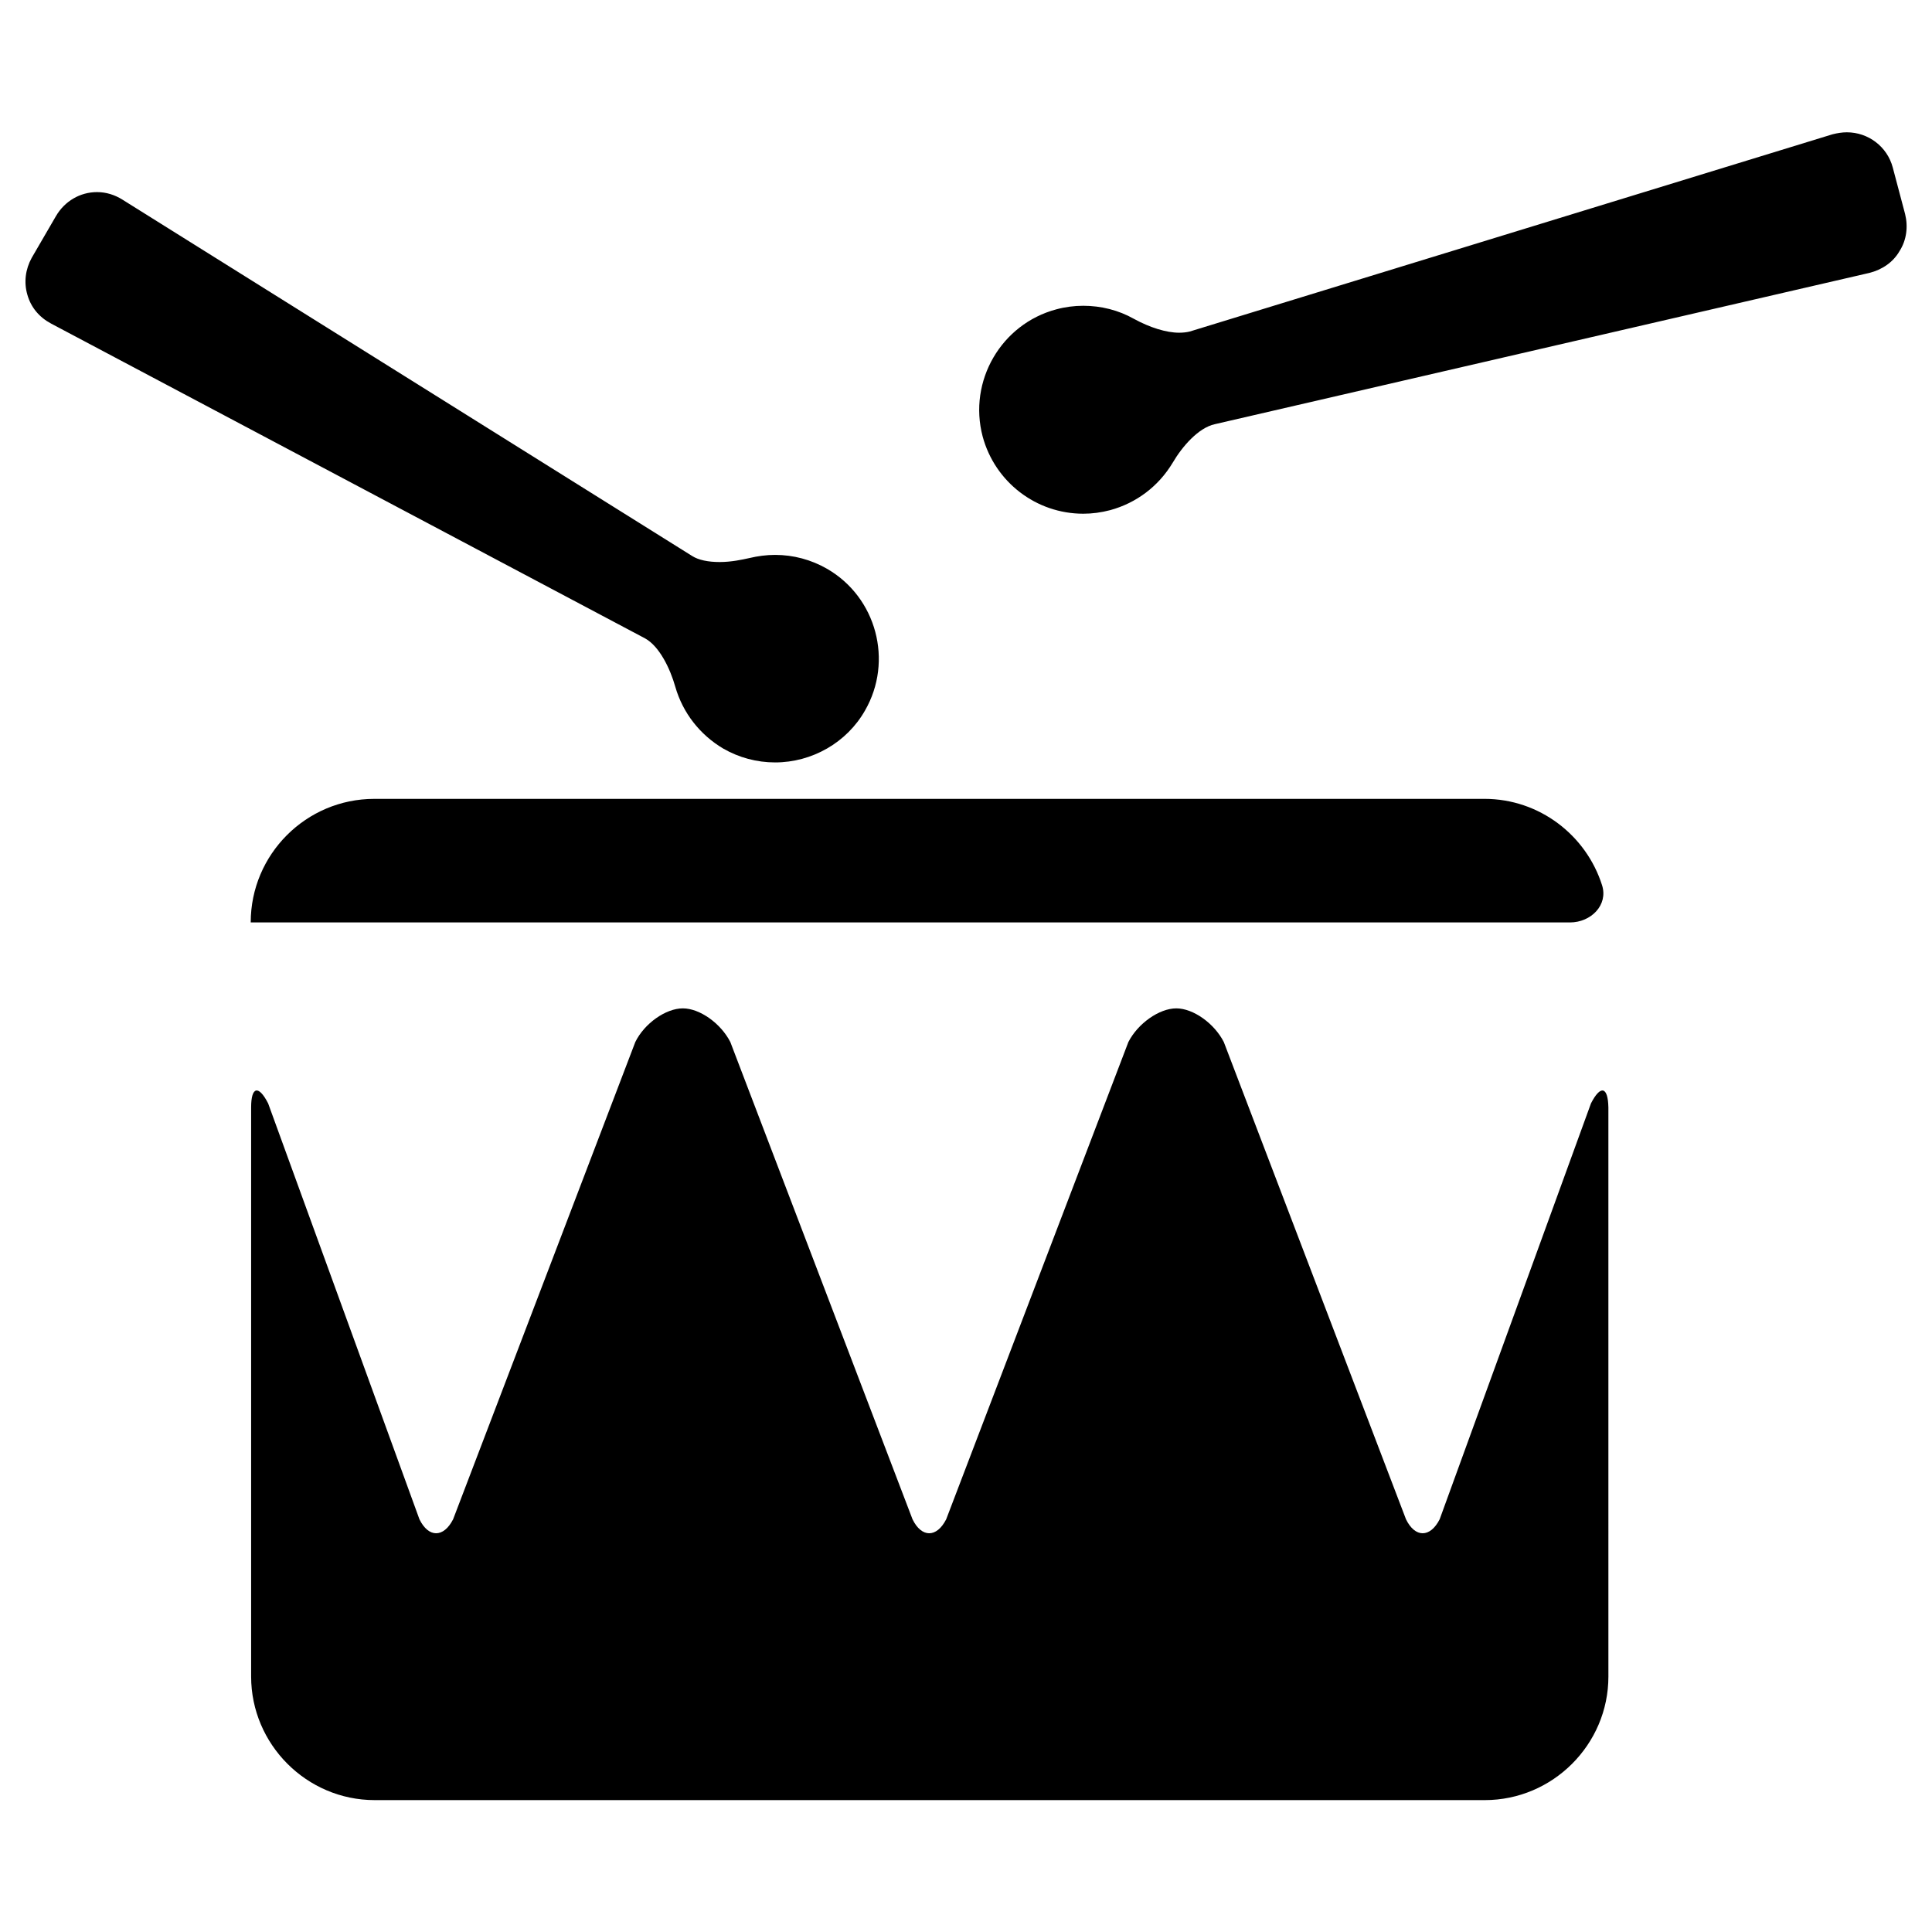
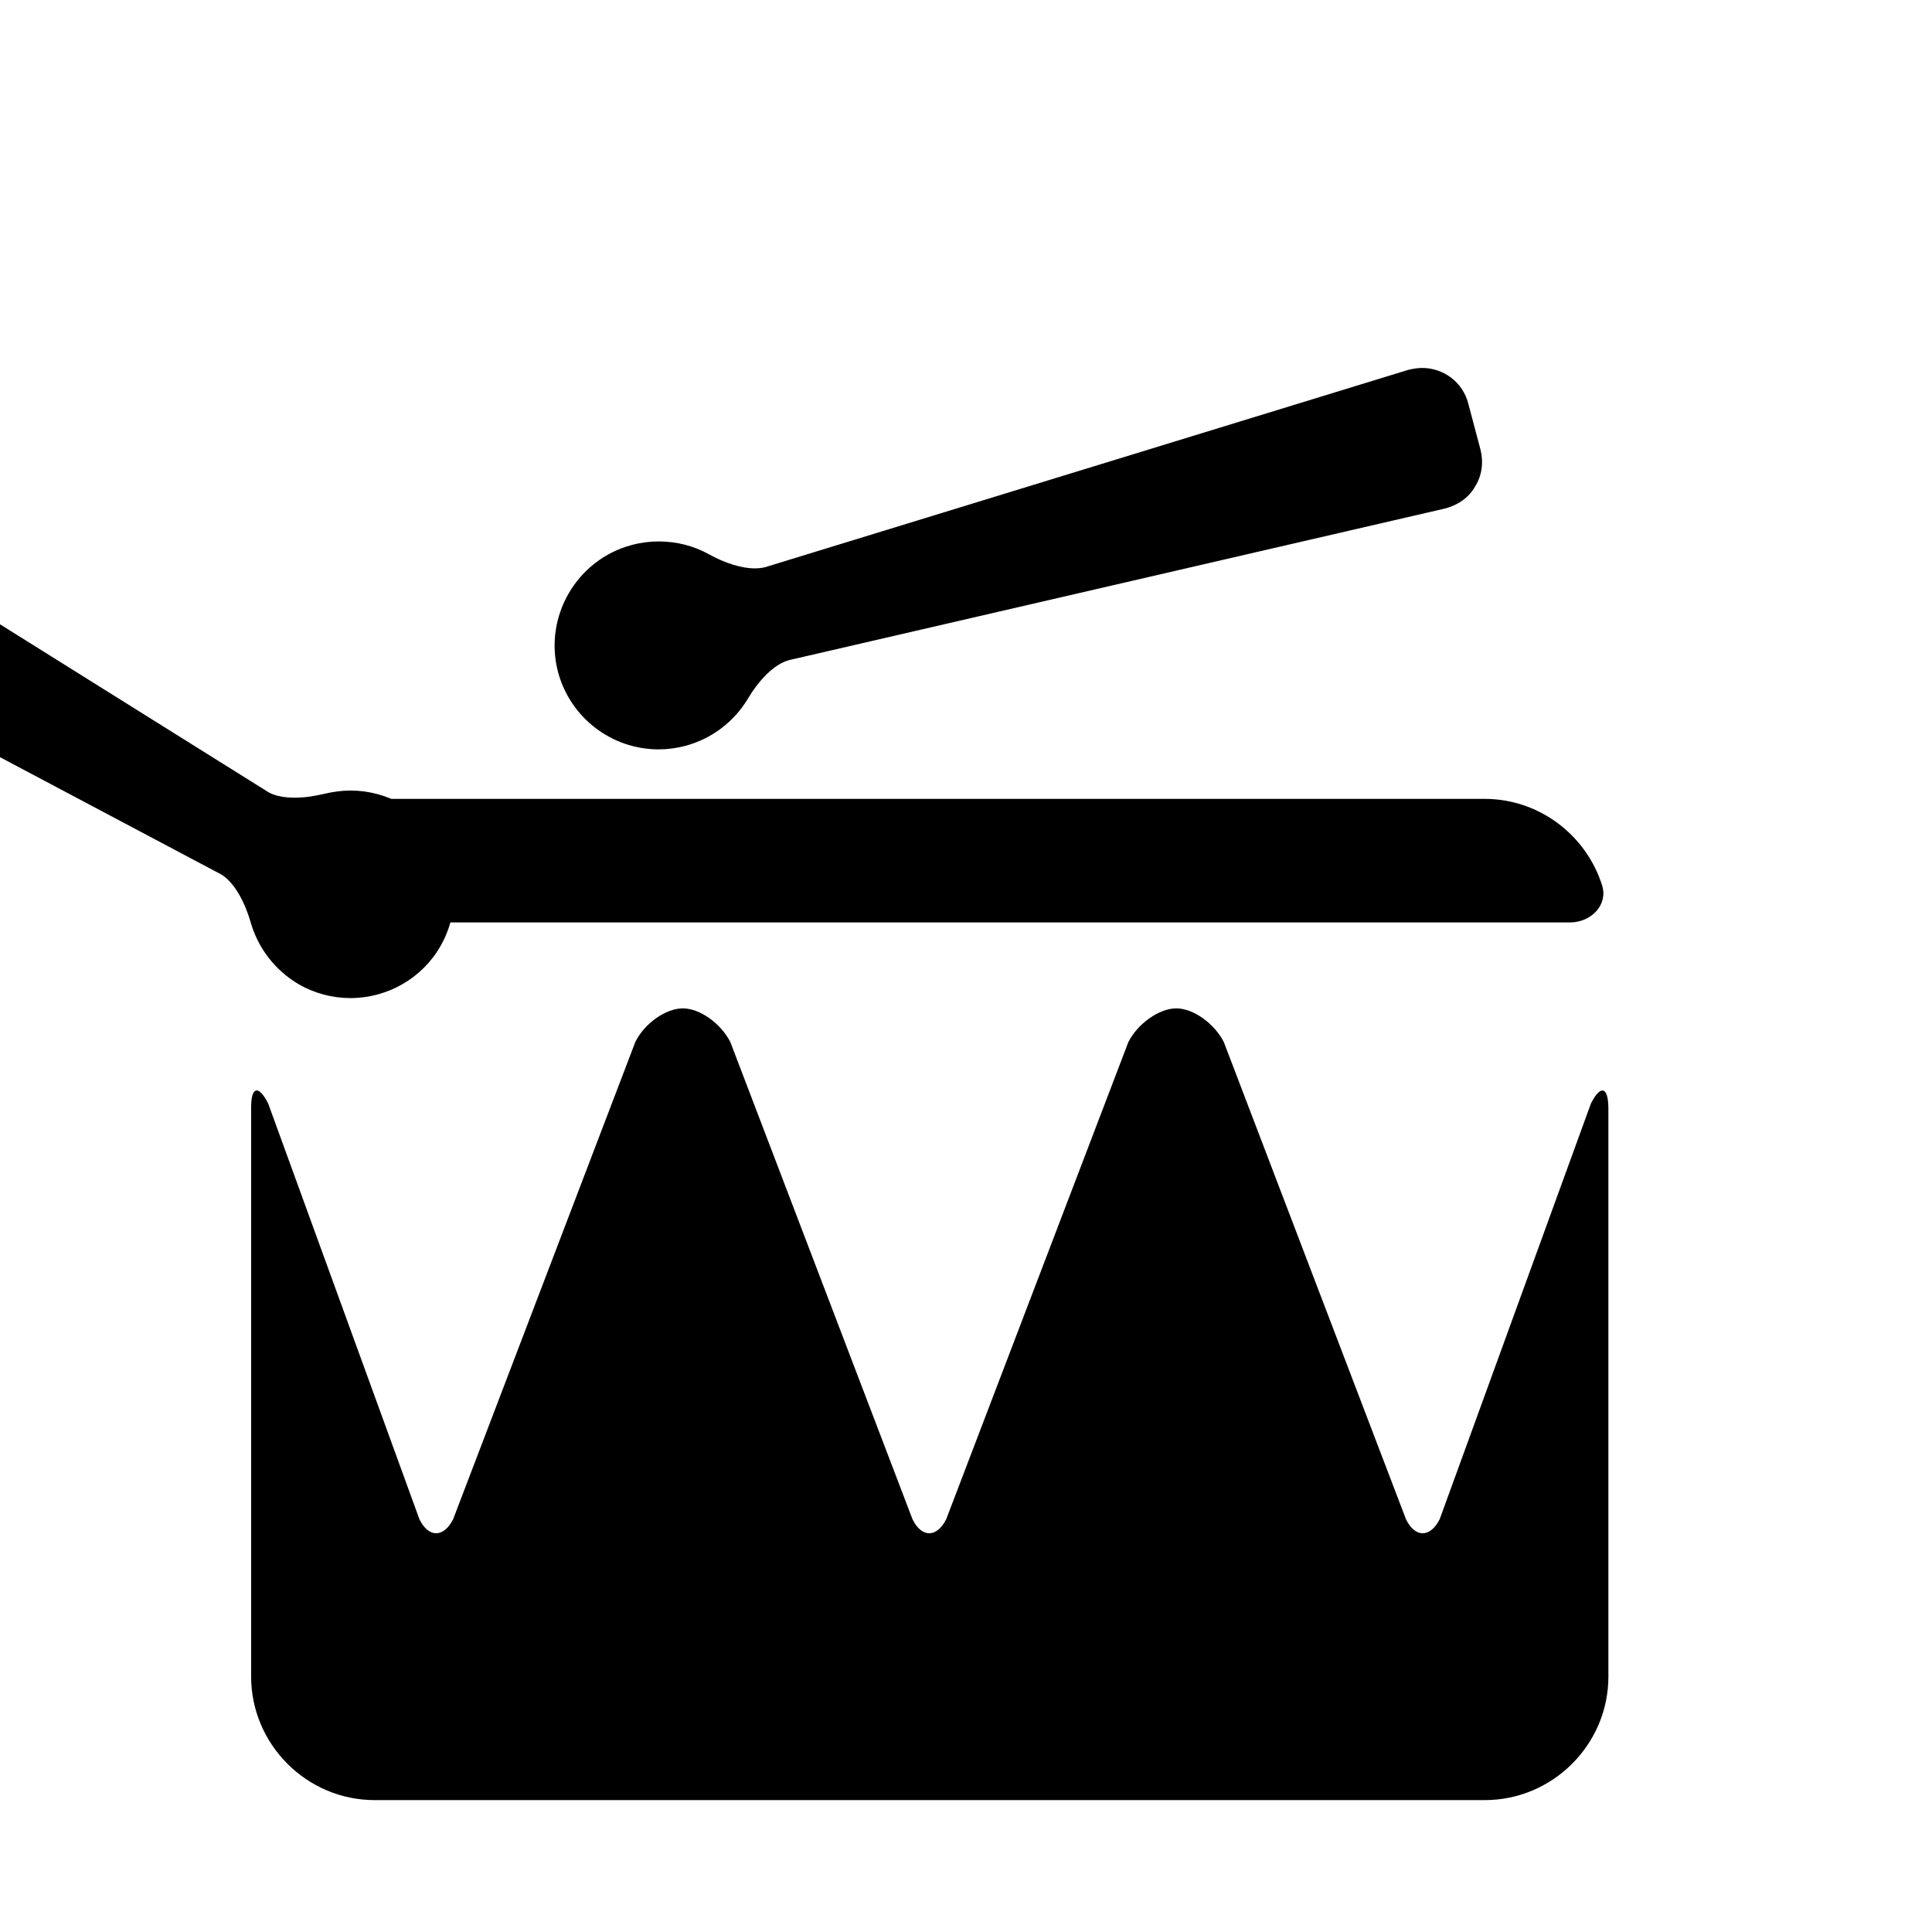
<svg xmlns="http://www.w3.org/2000/svg" fill="#000000" width="800px" height="800px" version="1.1" viewBox="144 144 512 512">
-   <path d="m565.62 436.42-40.094 110.21c-2.519 4.934-6.508 4.934-8.922 0l-48.281-126.48c-2.519-4.934-8.082-8.922-12.594-8.922s-10.18 3.988-12.699 8.922l-48.281 126.48c-2.519 4.934-6.508 4.934-8.922 0l-48.281-126.48c-2.519-4.934-8.082-8.922-12.594-8.922s-10.18 3.988-12.594 8.922l-48.281 126.48c-2.519 4.934-6.508 4.934-8.922 0l-40.094-110.21c-2.519-4.934-4.512-4.512-4.512 1.051v150.83c0 17.949 14.695 32.746 32.746 32.746h294.2c17.949 0 32.746-14.695 32.746-32.746l-0.004-150.83c-0.105-5.562-2.102-5.981-4.621-1.051zm-355.18-47.965h349.62c5.562 0 10.18-4.617 8.5-9.867-4.199-13.227-16.582-22.883-31.172-22.883l-294.2 0.004c-18.055 0-32.746 14.691-32.746 32.746zm112.52-62.453c1.996 6.926 6.508 12.699 12.699 16.375 4.199 2.414 8.922 3.672 13.75 3.672 9.762 0 18.996-5.246 23.824-13.75 7.559-13.121 3.043-30.02-10.078-37.574-4.199-2.414-8.922-3.672-13.75-3.672-2.309 0-4.617 0.316-6.824 0.84-1.891 0.418-4.723 1.051-7.871 1.051-3.043 0-5.562-0.523-7.242-1.574l-151.03-94.469c-1.996-1.258-4.305-1.992-6.719-1.992-4.512 0-8.605 2.414-10.914 6.402l-6.402 11.02c-1.68 3.047-2.102 6.508-1.156 9.762 0.945 3.359 3.148 5.984 6.297 7.66l157.44 83.445c3.777 2.102 6.613 7.977 7.977 12.805zm325.9-125.32-3.254-12.281c-1.469-5.562-6.508-9.34-12.176-9.34-1.258 0-2.519 0.211-3.777 0.523l-170.35 52.27c-0.84 0.211-1.785 0.316-2.832 0.316-3.359 0-7.766-1.363-11.965-3.672-4.094-2.309-8.711-3.465-13.434-3.465-2.414 0-4.828 0.316-7.137 0.945-14.59 3.883-23.406 18.996-19.523 33.691 3.254 12.07 14.168 20.469 26.66 20.469 2.414 0 4.723-0.316 7.137-0.945 6.926-1.891 12.805-6.297 16.582-12.594 2.519-4.305 6.824-9.238 11.125-10.18l173.5-40.102c3.359-0.84 6.297-2.832 7.977-5.773 1.887-2.938 2.309-6.504 1.469-9.863z" />
+   <path d="m565.62 436.42-40.094 110.21c-2.519 4.934-6.508 4.934-8.922 0l-48.281-126.48c-2.519-4.934-8.082-8.922-12.594-8.922s-10.18 3.988-12.699 8.922l-48.281 126.48c-2.519 4.934-6.508 4.934-8.922 0l-48.281-126.48c-2.519-4.934-8.082-8.922-12.594-8.922s-10.18 3.988-12.594 8.922l-48.281 126.48c-2.519 4.934-6.508 4.934-8.922 0l-40.094-110.21c-2.519-4.934-4.512-4.512-4.512 1.051v150.83c0 17.949 14.695 32.746 32.746 32.746h294.2c17.949 0 32.746-14.695 32.746-32.746l-0.004-150.83c-0.105-5.562-2.102-5.981-4.621-1.051zm-355.18-47.965h349.62c5.562 0 10.18-4.617 8.5-9.867-4.199-13.227-16.582-22.883-31.172-22.883l-294.2 0.004c-18.055 0-32.746 14.691-32.746 32.746zc1.996 6.926 6.508 12.699 12.699 16.375 4.199 2.414 8.922 3.672 13.75 3.672 9.762 0 18.996-5.246 23.824-13.75 7.559-13.121 3.043-30.02-10.078-37.574-4.199-2.414-8.922-3.672-13.75-3.672-2.309 0-4.617 0.316-6.824 0.84-1.891 0.418-4.723 1.051-7.871 1.051-3.043 0-5.562-0.523-7.242-1.574l-151.03-94.469c-1.996-1.258-4.305-1.992-6.719-1.992-4.512 0-8.605 2.414-10.914 6.402l-6.402 11.02c-1.68 3.047-2.102 6.508-1.156 9.762 0.945 3.359 3.148 5.984 6.297 7.66l157.44 83.445c3.777 2.102 6.613 7.977 7.977 12.805zm325.9-125.32-3.254-12.281c-1.469-5.562-6.508-9.34-12.176-9.34-1.258 0-2.519 0.211-3.777 0.523l-170.35 52.27c-0.84 0.211-1.785 0.316-2.832 0.316-3.359 0-7.766-1.363-11.965-3.672-4.094-2.309-8.711-3.465-13.434-3.465-2.414 0-4.828 0.316-7.137 0.945-14.59 3.883-23.406 18.996-19.523 33.691 3.254 12.07 14.168 20.469 26.66 20.469 2.414 0 4.723-0.316 7.137-0.945 6.926-1.891 12.805-6.297 16.582-12.594 2.519-4.305 6.824-9.238 11.125-10.18l173.5-40.102c3.359-0.84 6.297-2.832 7.977-5.773 1.887-2.938 2.309-6.504 1.469-9.863z" />
</svg>